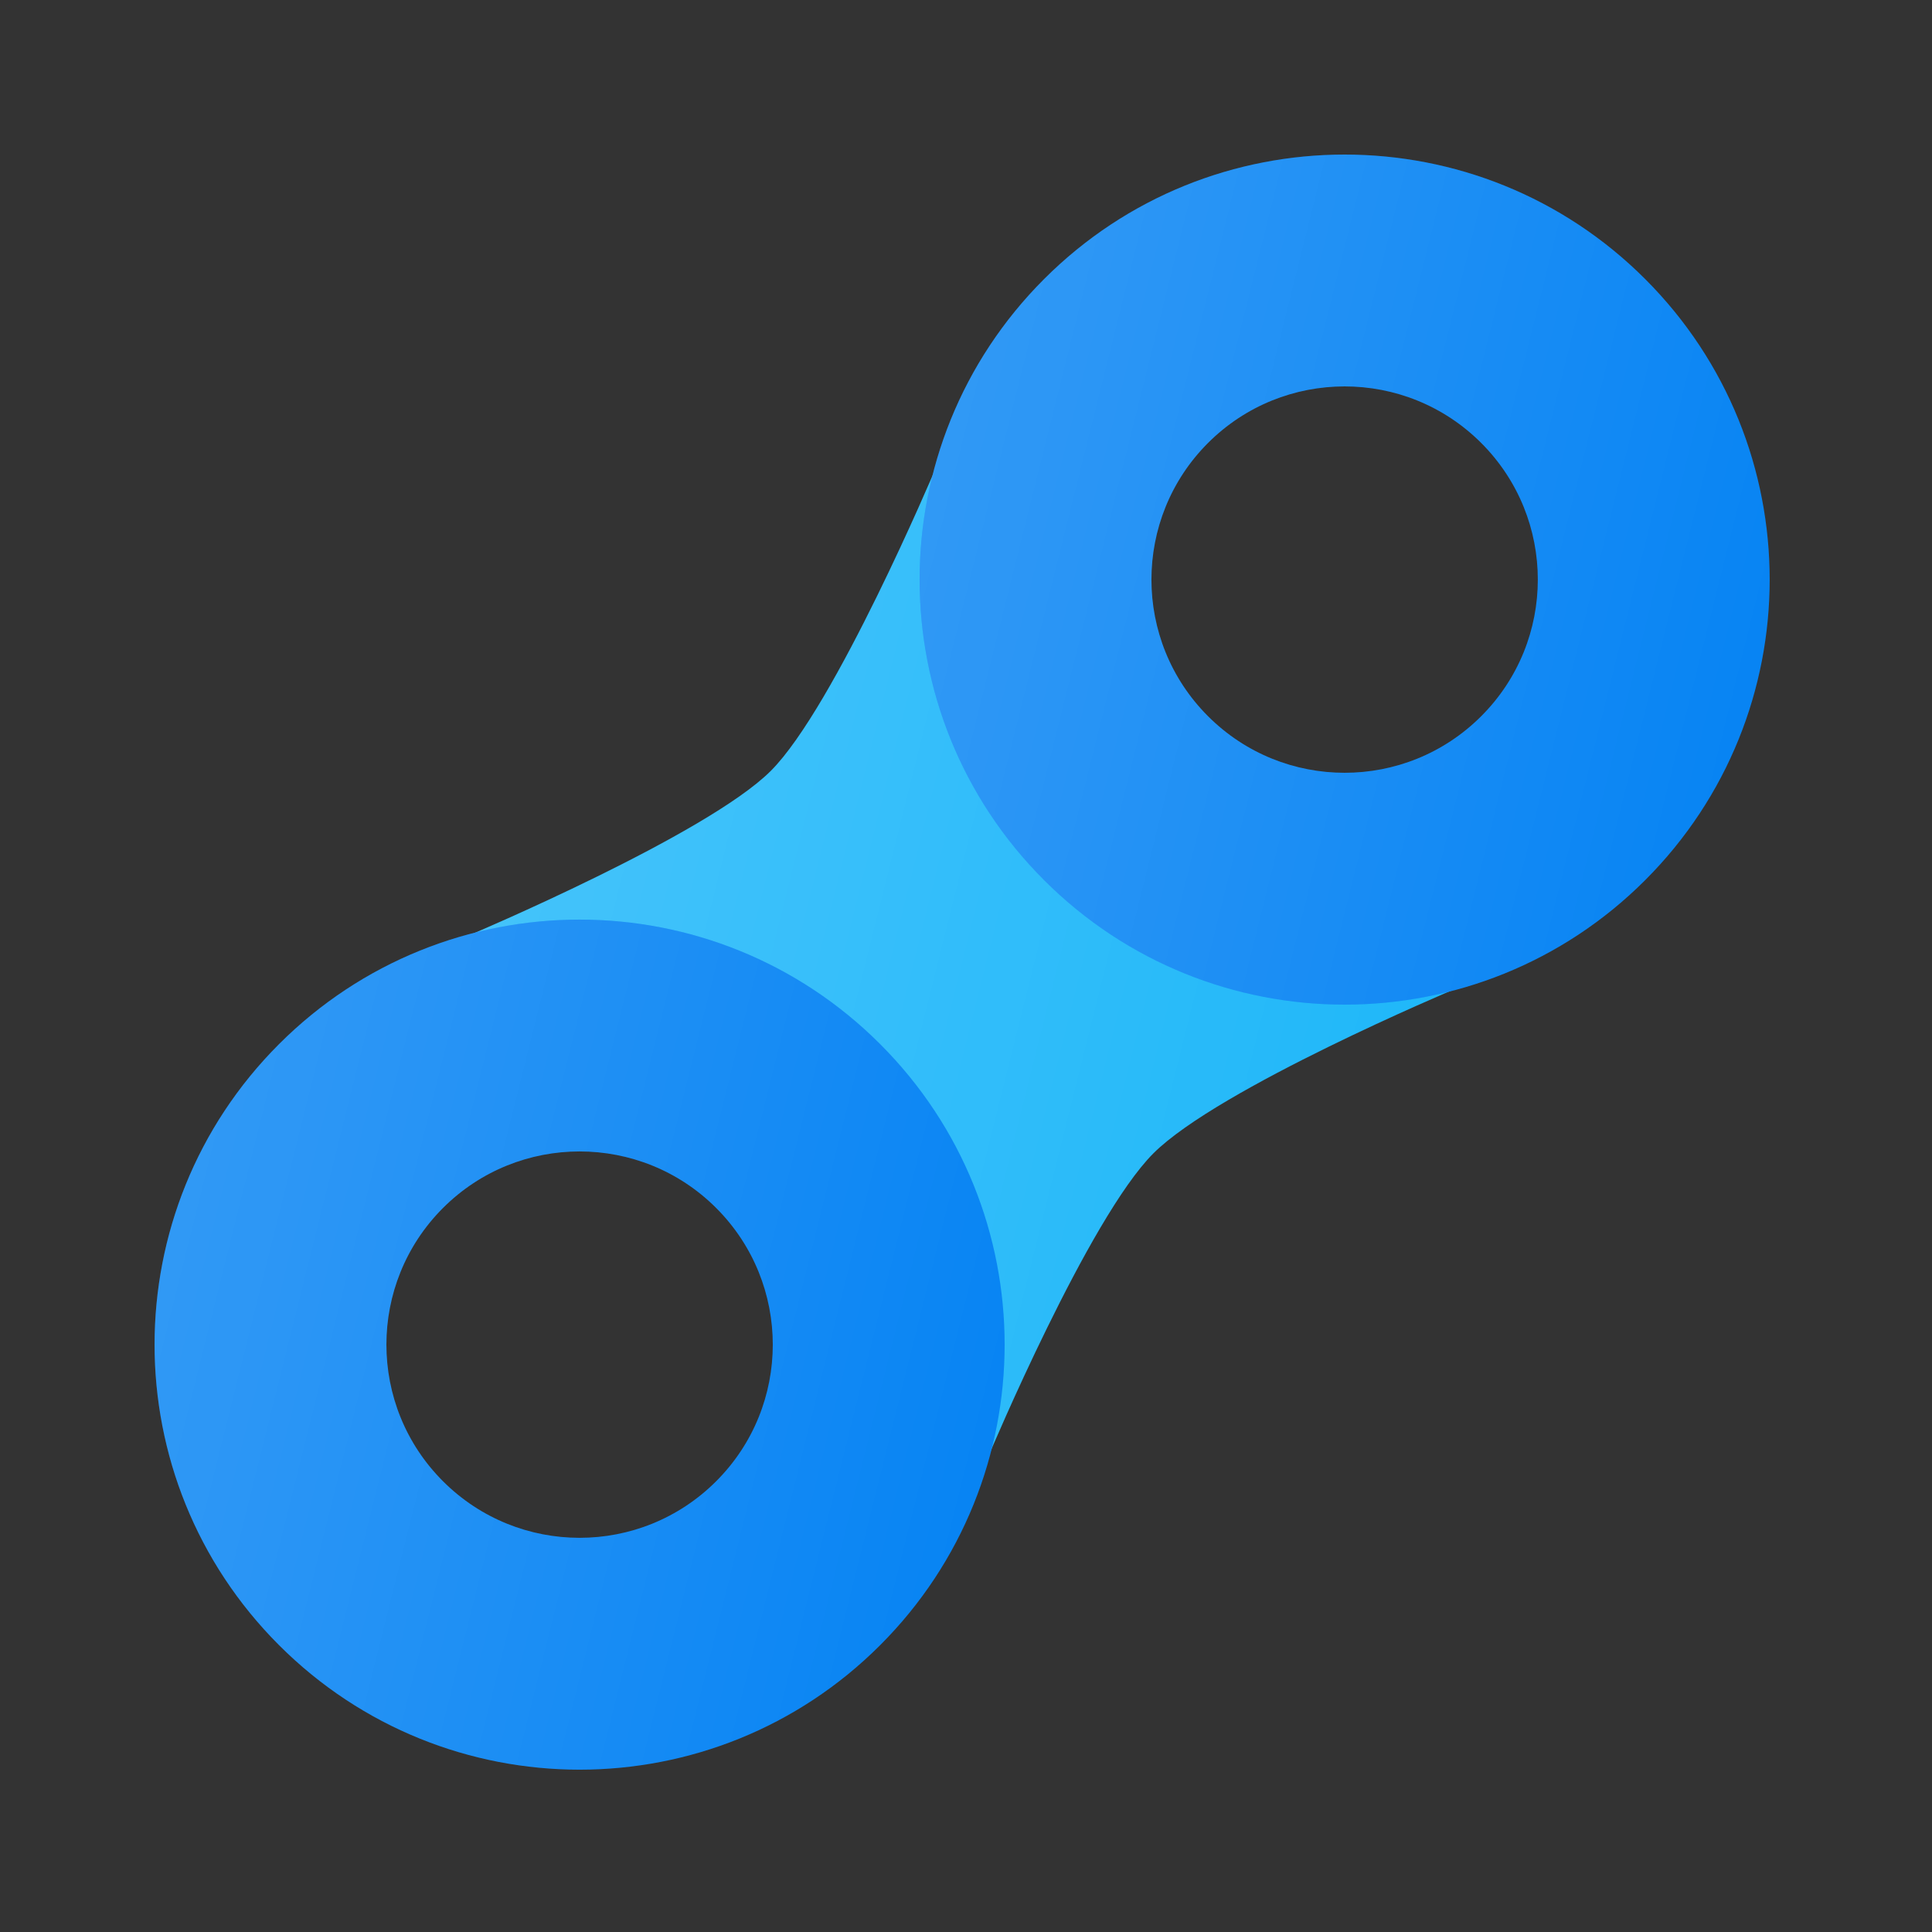
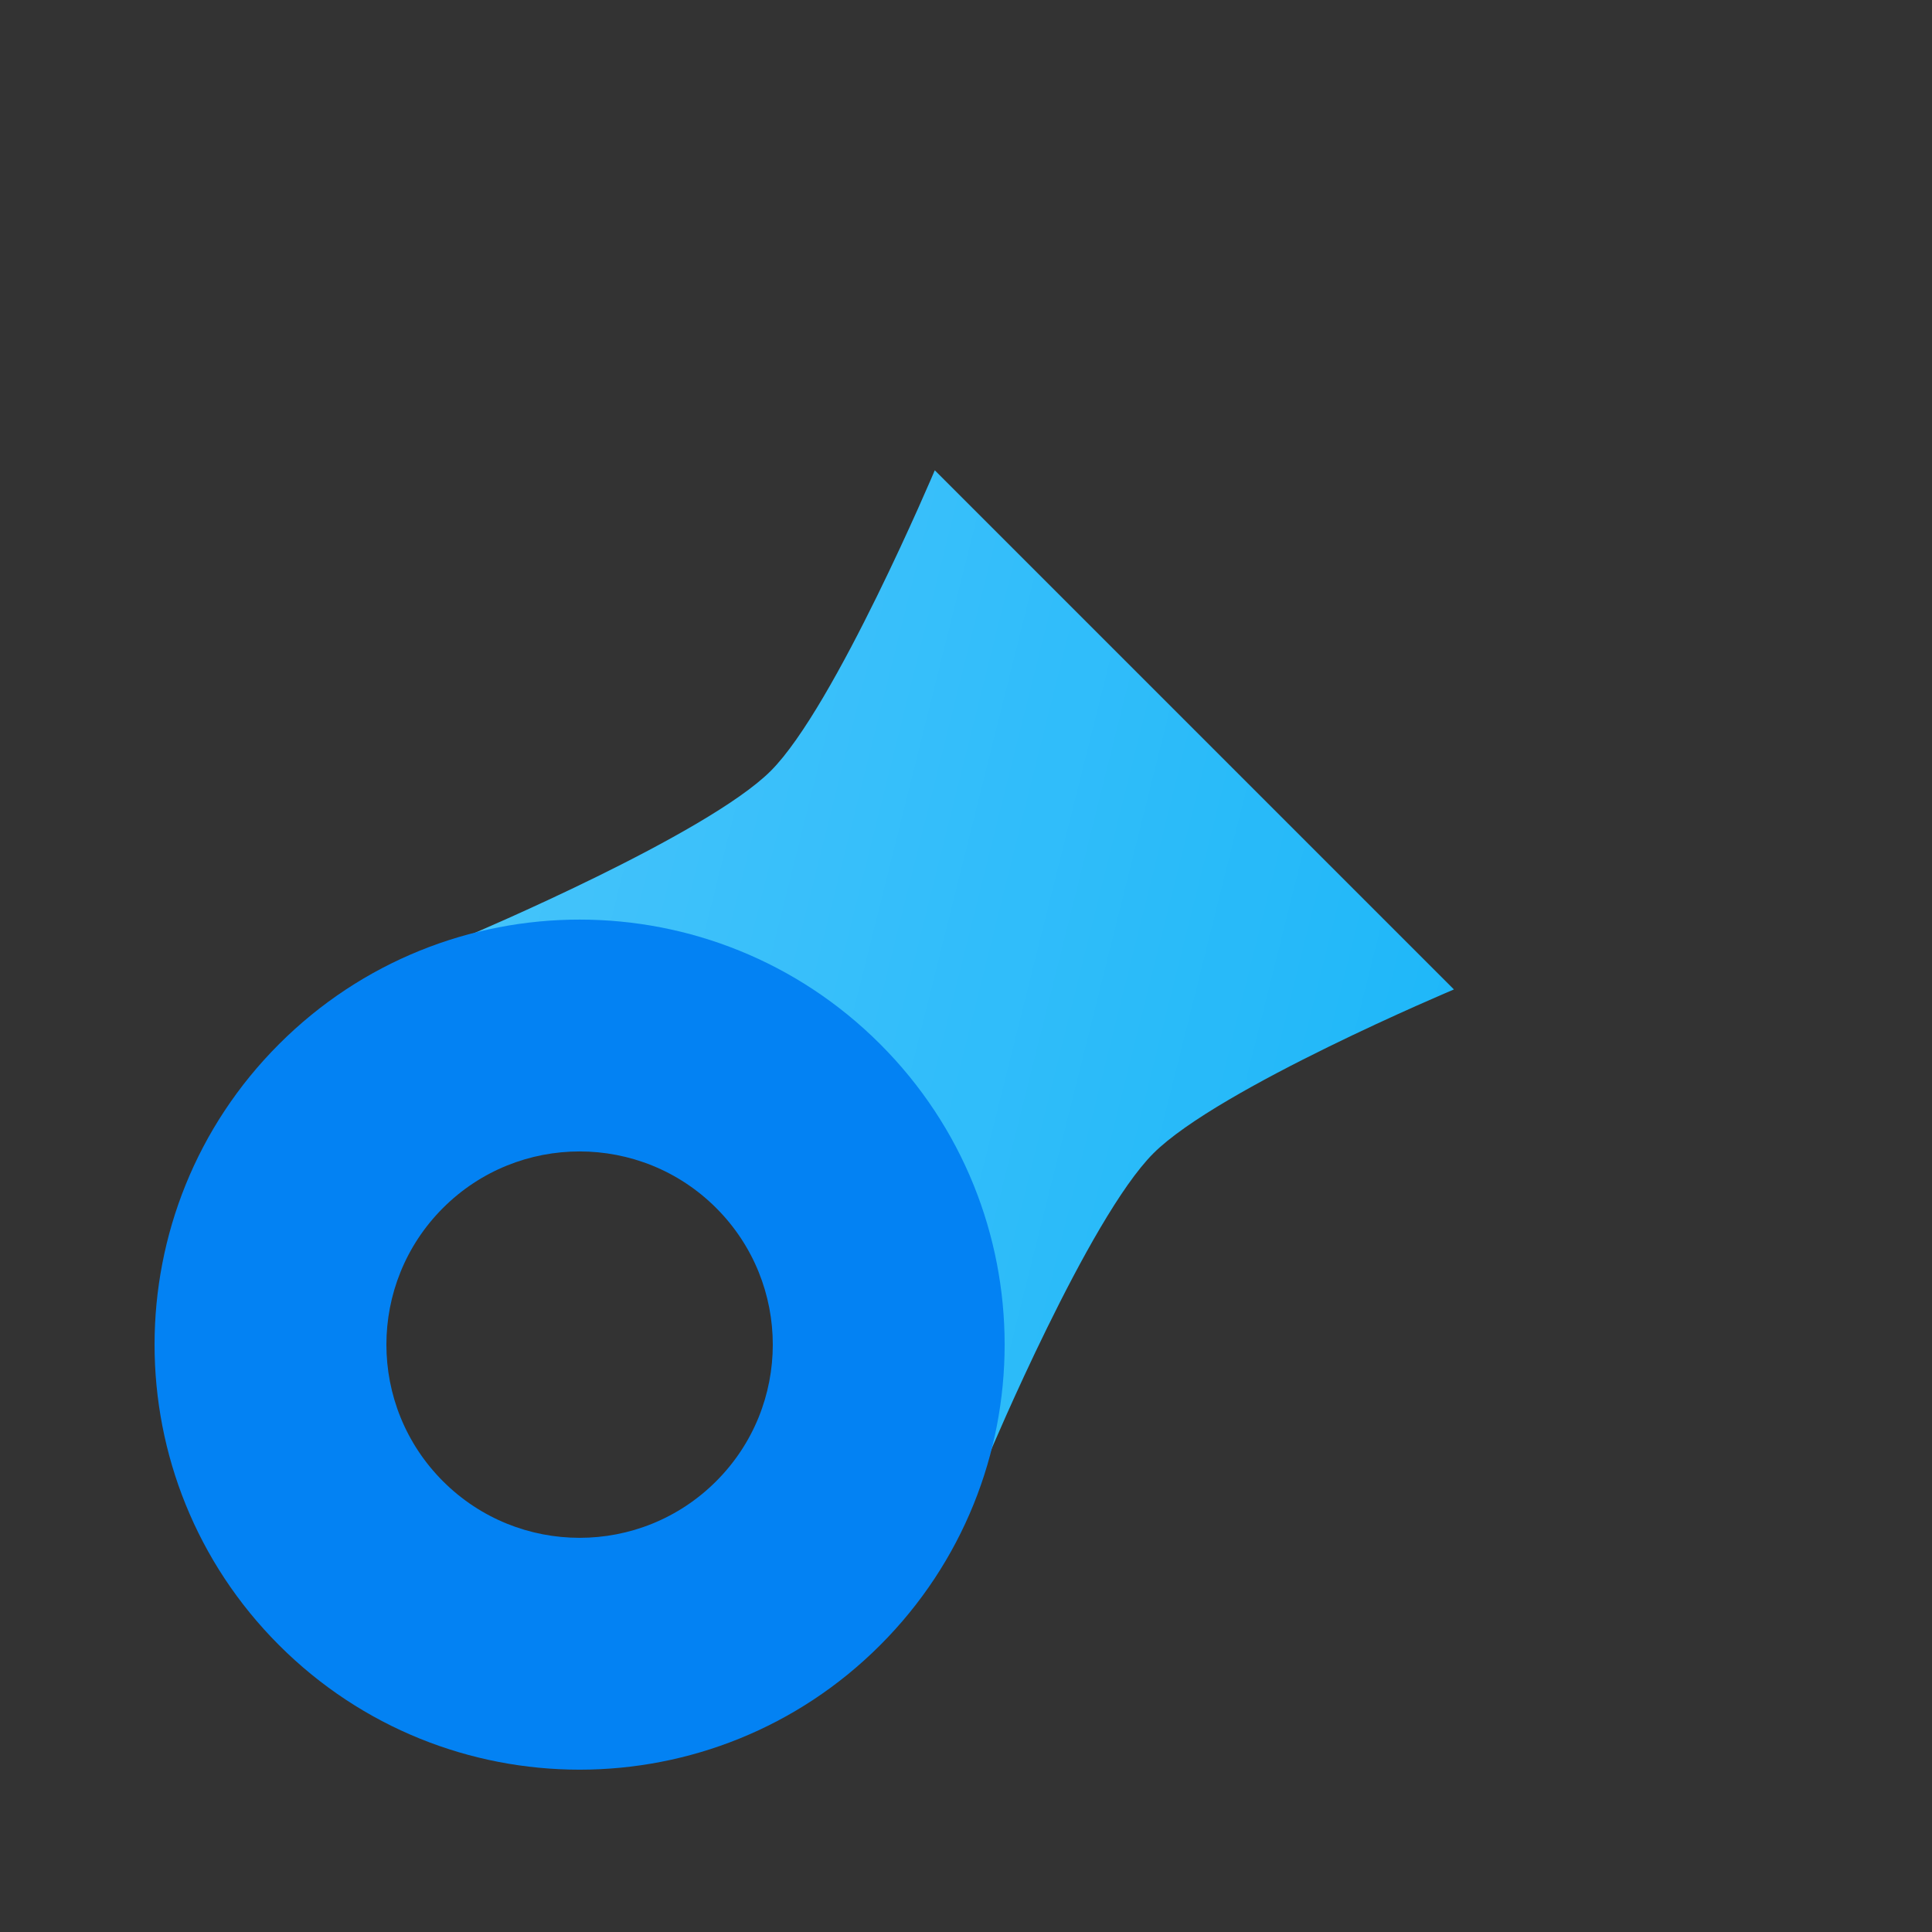
<svg xmlns="http://www.w3.org/2000/svg" width="50" height="50" viewBox="0 0 50 50" fill="none">
  <rect x="0" y="0" width="50" height="50" fill="#333333" stroke="none" />
-   <path d="M12.171 24.193C12.171 24.193 18.292 21.607 19.949 19.95C21.606 18.293 24.192 12.172 24.192 12.172L37.627 25.607C37.627 25.607 31.528 28.17 29.849 29.849C28.169 31.529 25.606 37.628 25.606 37.628L12.171 24.193Z" fill="#1BB6F9" />
+   <path d="M12.171 24.193C12.171 24.193 18.292 21.607 19.949 19.95C21.606 18.293 24.192 12.172 24.192 12.172L37.627 25.607C37.627 25.607 31.528 28.17 29.849 29.849C28.169 31.529 25.606 37.628 25.606 37.628L12.171 24.193" fill="#1BB6F9" />
  <path d="M12.171 24.193C12.171 24.193 18.292 21.607 19.949 19.95C21.606 18.293 24.192 12.172 24.192 12.172L37.627 25.607C37.627 25.607 31.528 28.17 29.849 29.849C28.169 31.529 25.606 37.628 25.606 37.628L12.171 24.193Z" fill="url(#paint0_linear_3358_13642)" fill-opacity="0.2" />
-   <path fill-rule="evenodd" clip-rule="evenodd" d="M42.577 22.778C46.873 18.482 46.873 11.518 42.577 7.222C38.281 2.926 31.316 2.926 27.021 7.222C22.725 11.518 22.725 18.482 27.021 22.778C31.316 27.074 38.281 27.074 42.577 22.778ZM38.334 18.535C40.287 16.583 40.287 13.417 38.334 11.464C36.382 9.512 33.216 9.512 31.263 11.464C29.311 13.417 29.311 16.583 31.263 18.535C33.216 20.488 36.382 20.488 38.334 18.535Z" fill="#0382F3" />
-   <path fill-rule="evenodd" clip-rule="evenodd" d="M42.577 22.778C46.873 18.482 46.873 11.518 42.577 7.222C38.281 2.926 31.316 2.926 27.021 7.222C22.725 11.518 22.725 18.482 27.021 22.778C31.316 27.074 38.281 27.074 42.577 22.778ZM38.334 18.535C40.287 16.583 40.287 13.417 38.334 11.464C36.382 9.512 33.216 9.512 31.263 11.464C29.311 13.417 29.311 16.583 31.263 18.535C33.216 20.488 36.382 20.488 38.334 18.535Z" fill="url(#paint1_linear_3358_13642)" fill-opacity="0.2" />
  <path fill-rule="evenodd" clip-rule="evenodd" d="M22.778 42.577C27.074 38.281 27.074 31.316 22.778 27.021C18.482 22.725 11.518 22.725 7.222 27.021C2.926 31.316 2.926 38.281 7.222 42.577C11.518 46.873 18.482 46.873 22.778 42.577ZM18.535 38.334C20.488 36.382 20.488 33.216 18.535 31.263C16.583 29.311 13.417 29.311 11.464 31.263C9.512 33.216 9.512 36.382 11.464 38.334C13.417 40.287 16.583 40.287 18.535 38.334Z" fill="#0382F3" />
-   <path fill-rule="evenodd" clip-rule="evenodd" d="M22.778 42.577C27.074 38.281 27.074 31.316 22.778 27.021C18.482 22.725 11.518 22.725 7.222 27.021C2.926 31.316 2.926 38.281 7.222 42.577C11.518 46.873 18.482 46.873 22.778 42.577ZM18.535 38.334C20.488 36.382 20.488 33.216 18.535 31.263C16.583 29.311 13.417 29.311 11.464 31.263C9.512 33.216 9.512 36.382 11.464 38.334C13.417 40.287 16.583 40.287 18.535 38.334Z" fill="url(#paint2_linear_3358_13642)" fill-opacity="0.2" />
  <defs>
    <linearGradient id="paint0_linear_3358_13642" x1="12.171" y1="12.172" x2="42.119" y2="19.659" gradientUnits="userSpaceOnUse">
      <stop stop-color="white" />
      <stop offset="1" stop-color="white" stop-opacity="0" />
    </linearGradient>
    <linearGradient id="paint1_linear_3358_13642" x1="23.799" y1="4" x2="49.681" y2="10.471" gradientUnits="userSpaceOnUse">
      <stop stop-color="white" />
      <stop offset="1" stop-color="white" stop-opacity="0" />
    </linearGradient>
    <linearGradient id="paint2_linear_3358_13642" x1="4" y1="23.799" x2="29.882" y2="30.269" gradientUnits="userSpaceOnUse">
      <stop stop-color="white" />
      <stop offset="1" stop-color="white" stop-opacity="0" />
    </linearGradient>
  </defs>
</svg>